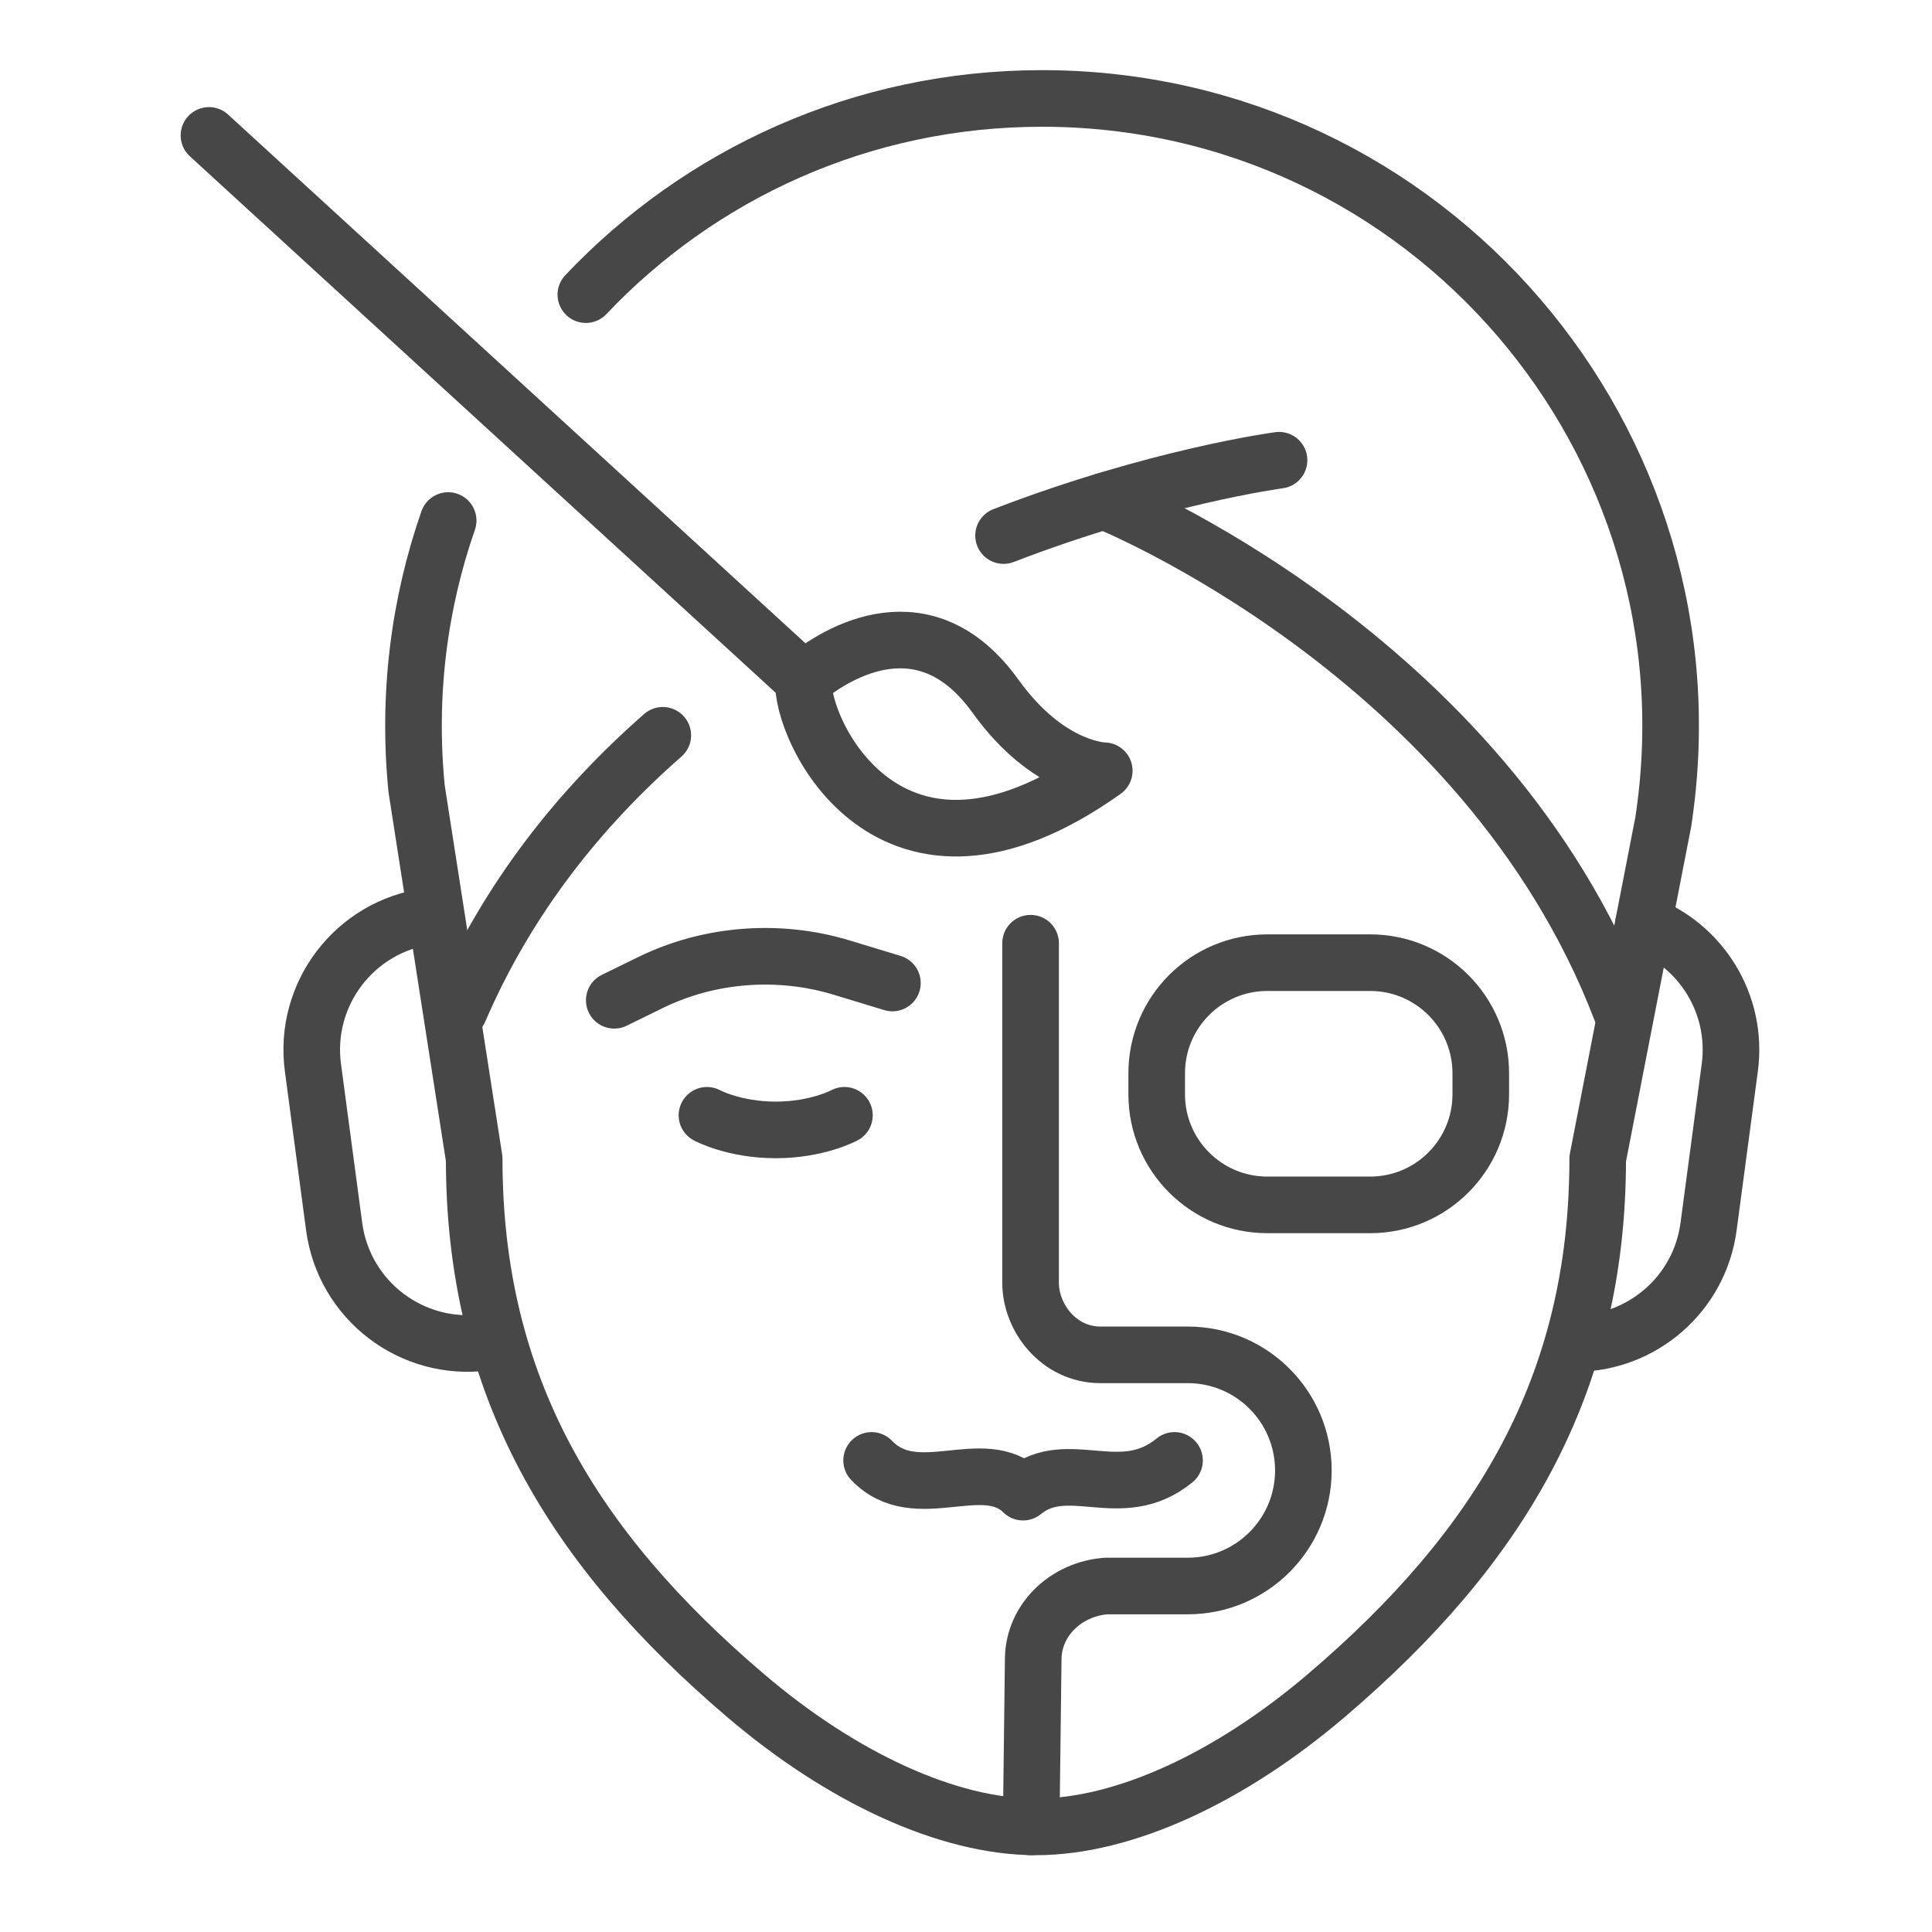
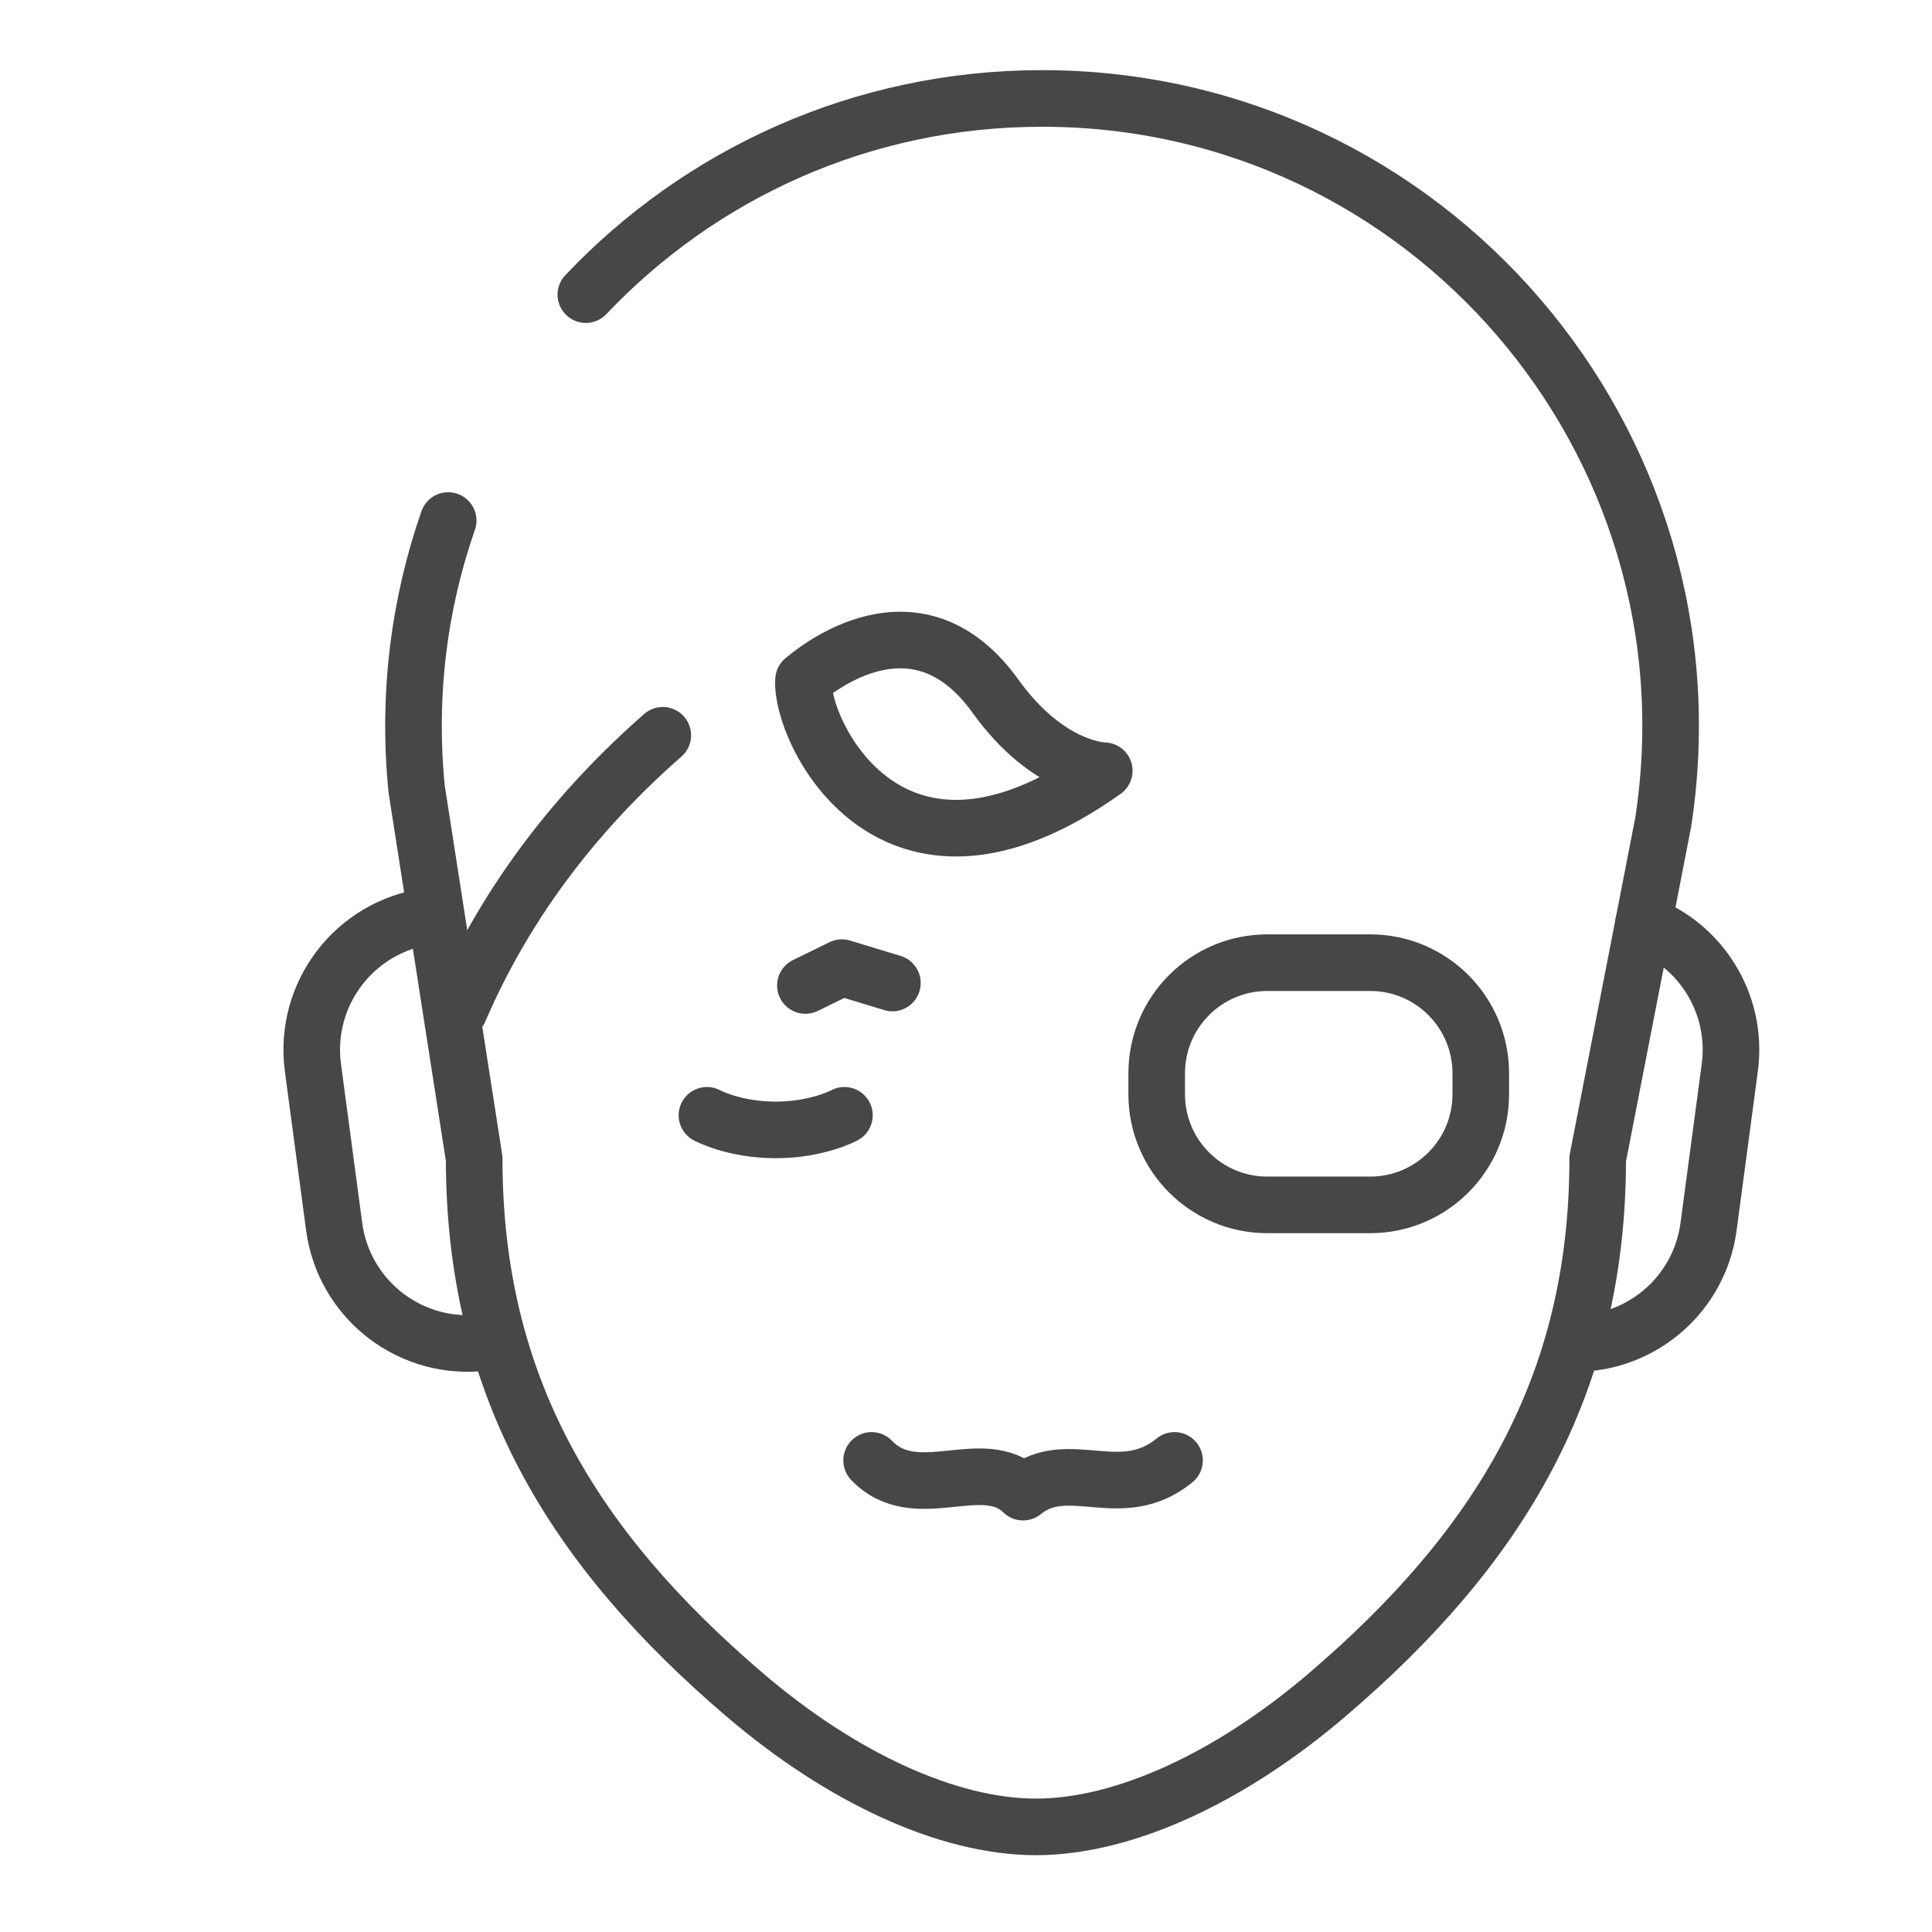
<svg xmlns="http://www.w3.org/2000/svg" id="Layer_2" viewBox="0 0 512 512">
  <g>
    <g>
      <g>
        <path d="m363.106 319.307h-27.255c-16.19 0-29.315-13.125-29.315-29.315v-5.559c0-16.19 13.125-29.315 29.315-29.315h27.255c16.19 0 29.315 13.125 29.315 29.315v5.559c0 16.19-13.125 29.315-29.315 29.315z" style="fill:none;stroke:#474747;stroke-width:15;stroke-linecap:round;stroke-linejoin:round;stroke-miterlimit:10" />
      </g>
      <g style="fill:none;stroke:#474747;stroke-width:15;stroke-linecap:round;stroke-linejoin:round;stroke-miterlimit:10">
        <path d="m230.987 387.022c11.761 12.289 29.537-1.966 40.136 8.411 11.937-9.722 25.903 3.222 40.136-8.411" />
        <g>
-           <path d="m212.954 180.192-157.574-144.305" />
          <path d="m212.954 180.192c-1.105 12.67 22.721 64.641 79.686 24.065 0 0-14.692-.073-28.836-19.768-18.428-25.662-41.694-11.941-50.85-4.297z" />
        </g>
-         <path d="m273.116 249.96v90.012c0 9.184 7.428 19.078 18.544 19.078h23.116c16.916 0 30.629 13.713 30.629 30.629 0 16.916-13.713 30.629-30.629 30.629h-21.584c-10.829.792-19.227 9.11-19.377 19.194l-.548 44.643" />
      </g>
    </g>
    <g style="fill:none;stroke:#474747;stroke-width:15;stroke-linecap:round;stroke-linejoin:round;stroke-miterlimit:10">
      <path d="m131.31 355.264c-.874.184-1.761.336-2.661.457-19.535 2.608-37.486-11.115-40.094-30.65l-5.625-42.138c-2.608-19.535 11.115-37.486 30.65-40.094" />
      <path d="m417.573 356.038c17.562-.056 32.826-13.073 35.214-30.968l5.625-42.138c2.245-16.822-7.619-32.47-22.876-38.156" />
      <path d="m187.349 295.565s7.112 3.874 18.217 3.874 18.217-3.874 18.217-3.874" />
-       <path d="m236.496 260.507-13.392-4.073c-16.754-5.096-35.128-3.673-50.655 3.922l-9.664 4.727" />
+       <path d="m236.496 260.507-13.392-4.073l-9.664 4.727" />
      <path d="m155.255 78.081c30.222-31.903 73.016-51.99 120.892-51.99 102.022 0 180.066 90.895 164.634 191.743l-17.373 89.242c0 60.233-26.058 103.144-71.884 142.233-25.478 21.732-53.603 34.836-76.989 34.836s-51.512-13.104-76.989-34.836c-45.826-39.089-71.884-82-71.884-142.233l-15.255-98.045c-2.465-24.932.68-49.02 8.362-71.08" />
      <path d="m175.646 194.861c-21.823 19.126-41.076 43.052-53.938 72.902" />
-       <path d="m338.959 121.963s-32.359 4.299-73.005 19.966" />
-       <path d="m292.64 132.765s100.698 40.201 136.954 134.998" />
    </g>
  </g>
</svg>